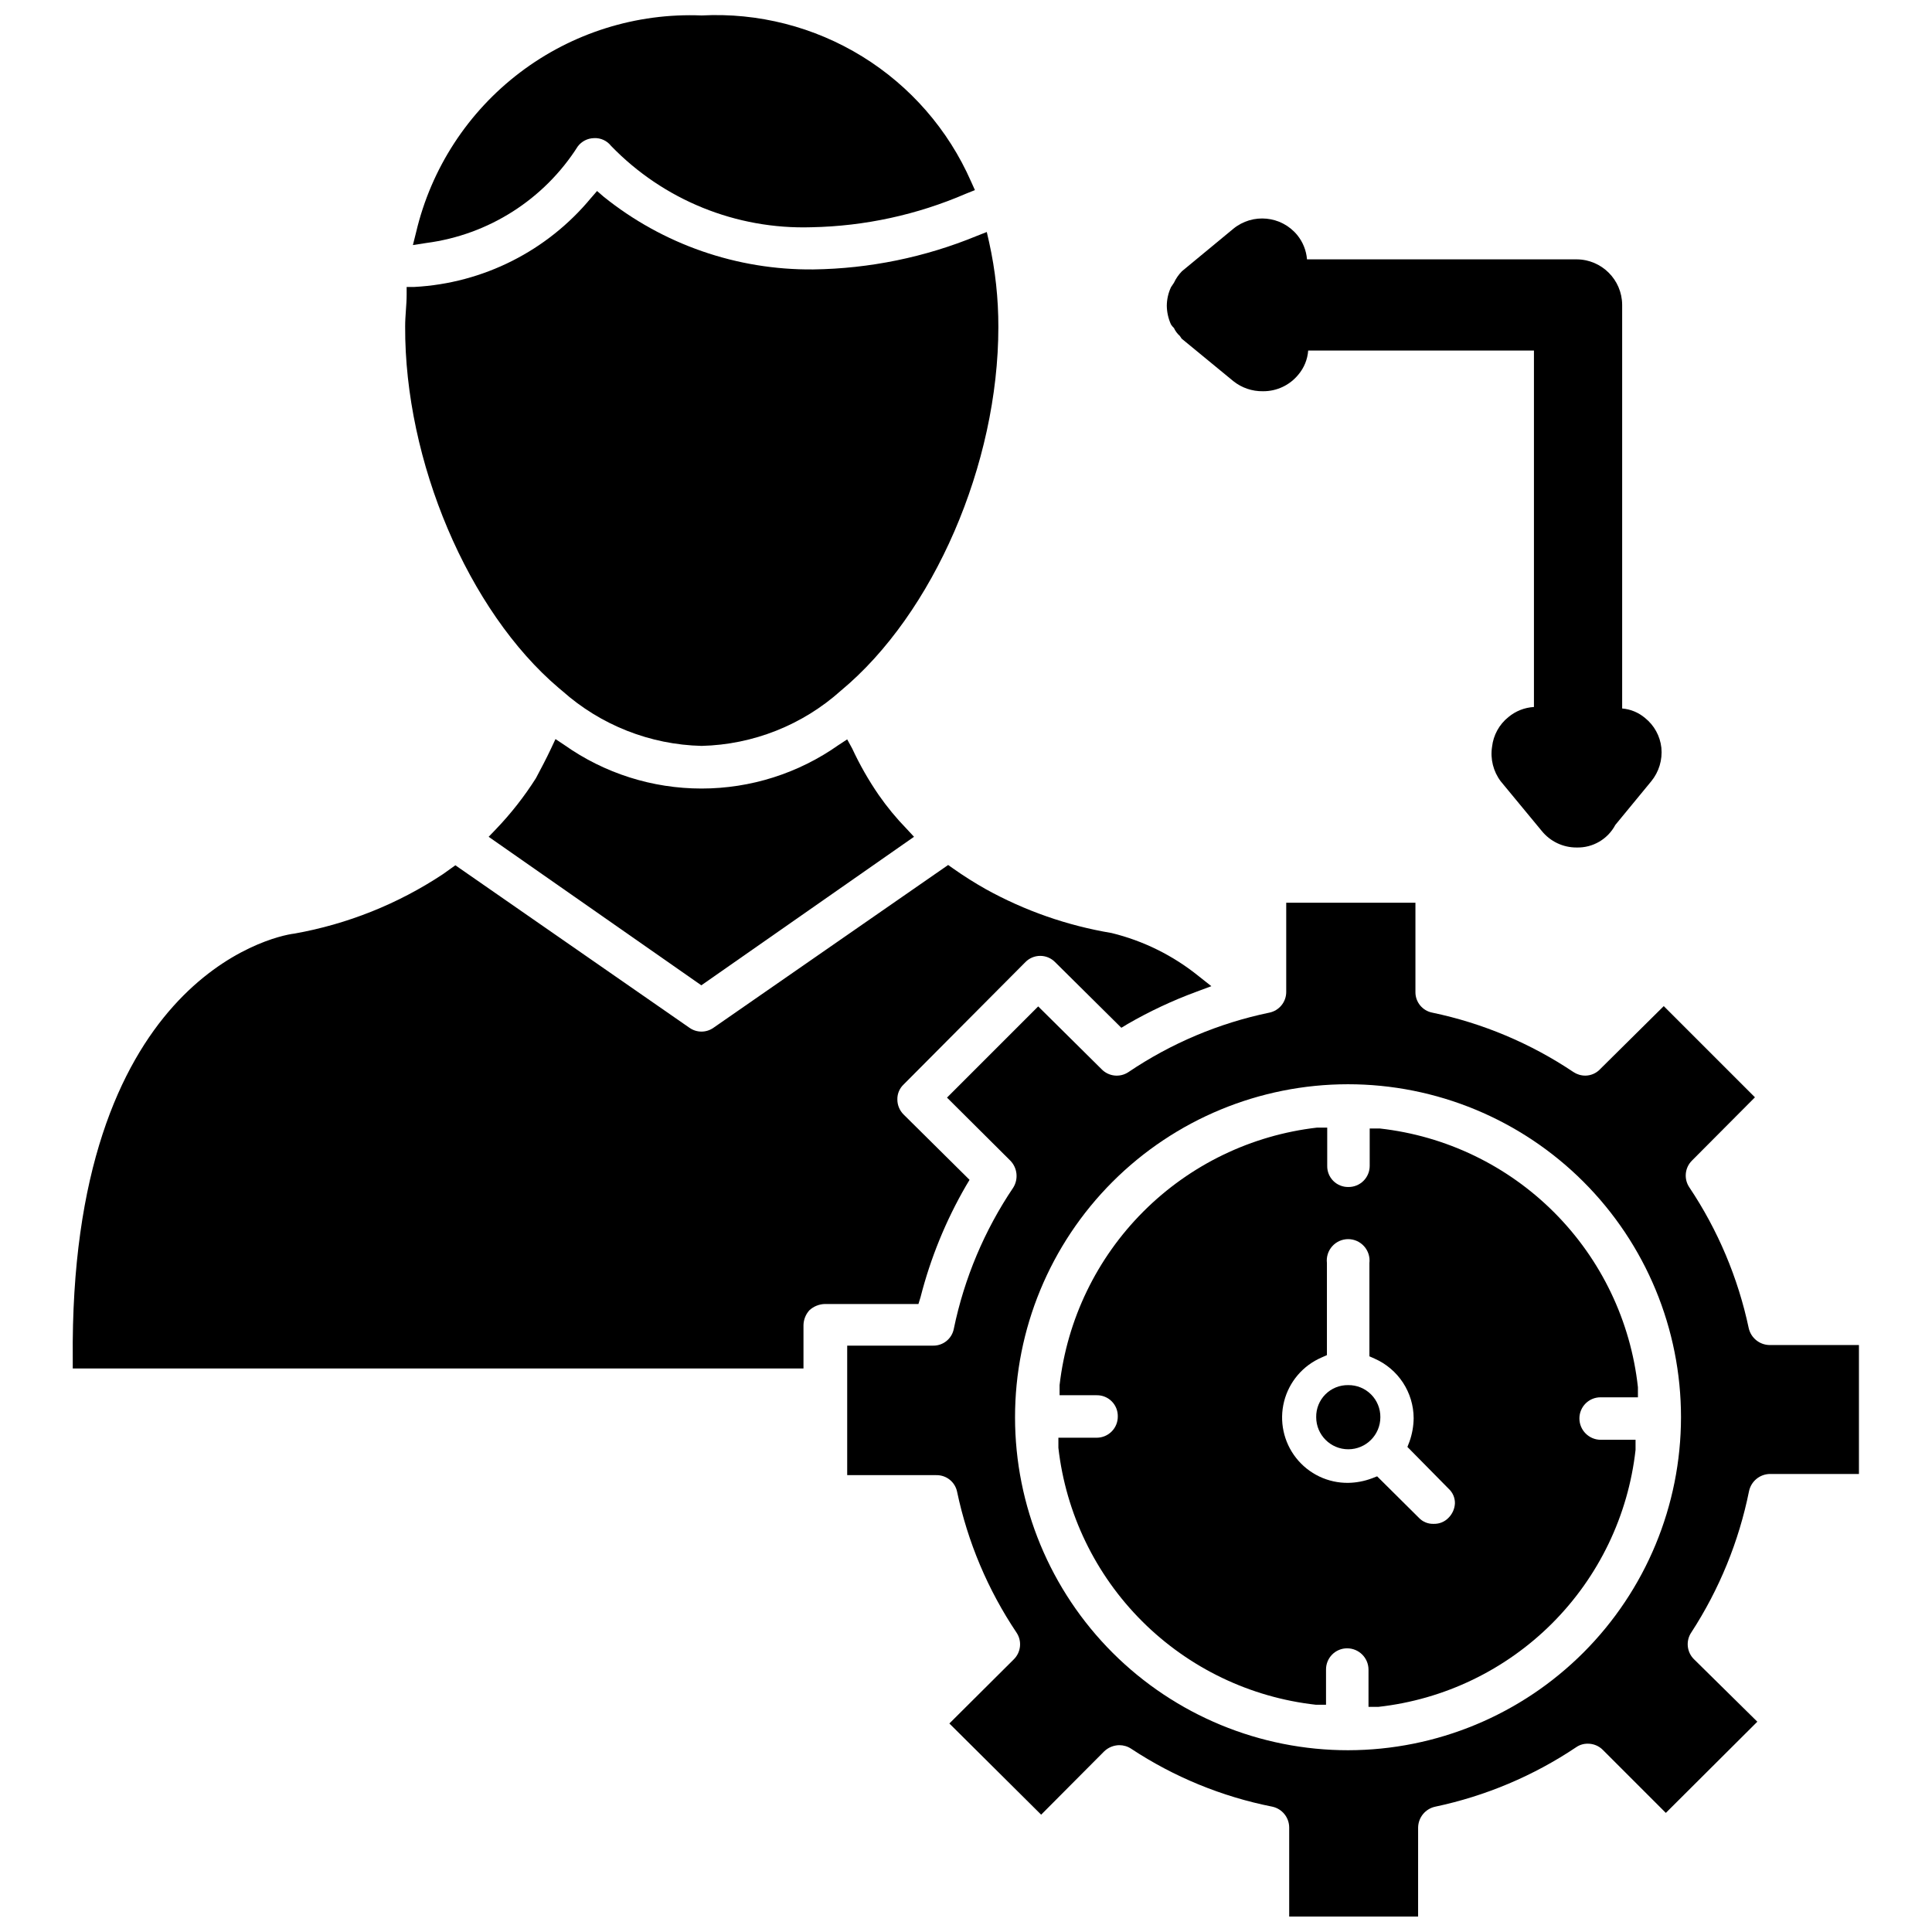
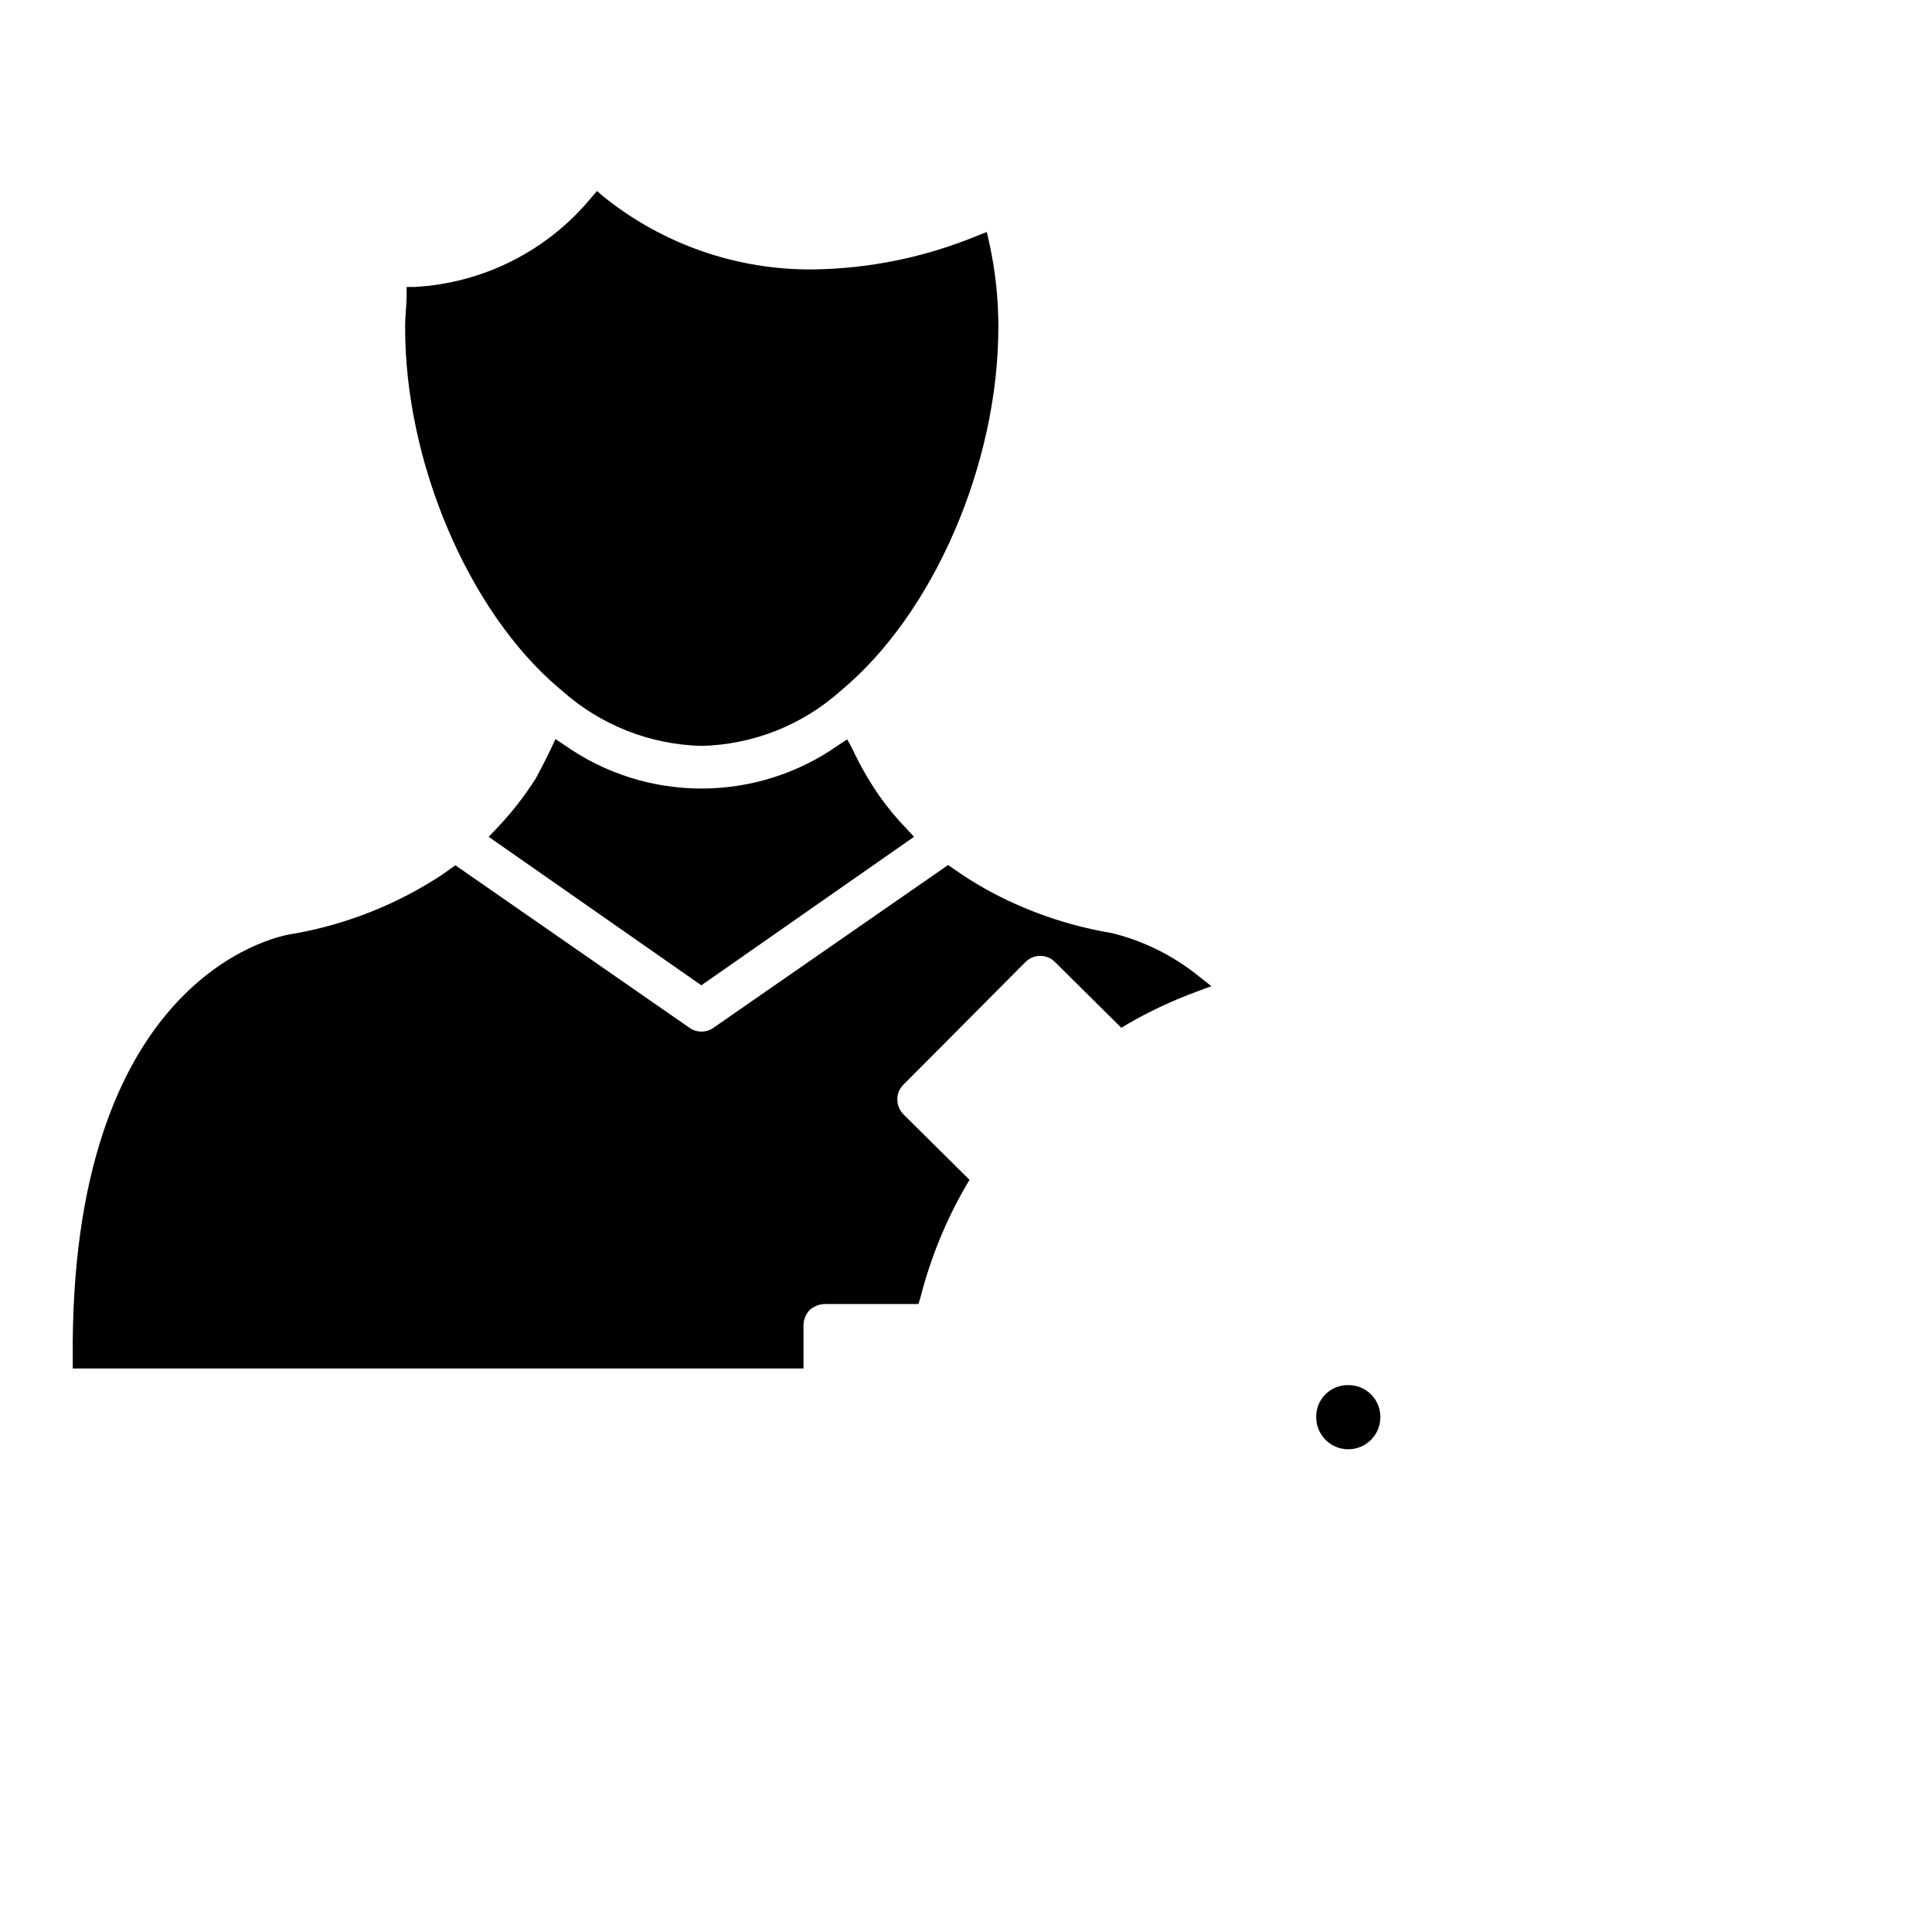
<svg xmlns="http://www.w3.org/2000/svg" width="800px" height="800px" version="1.1" viewBox="144 144 512 512">
  <defs>
    <clipPath id="b">
      <path d="m253 148.09h150v60.906h-150z" />
    </clipPath>
    <clipPath id="a">
-       <path d="m368 383h269v268.9h-269z" />
-     </clipPath>
+       </clipPath>
  </defs>
-   <path d="m455.1 230.91c0.371 0.812 0.906 1.535 1.574 2.125l0.473 0.707 13.699 11.262c2.231 1.785 5.016 2.731 7.871 2.676 3.629 0.027 7.074-1.594 9.367-4.41 1.516-1.797 2.426-4.031 2.598-6.375h59.828v94.465c-2.484 0.141-4.859 1.078-6.769 2.676-2.43 1.945-3.988 4.777-4.332 7.871-0.5 3.227 0.324 6.519 2.285 9.133l10.863 13.145c2.262 2.812 5.68 4.438 9.289 4.41 4.269 0.109 8.234-2.211 10.234-5.984l9.523-11.57c2.039-2.492 3-5.691 2.676-8.895-0.34-3.098-1.898-5.93-4.328-7.875-1.711-1.449-3.828-2.328-6.062-2.516v-106.98c-0.043-6.633-5.41-12-12.043-12.043h-71.477c-0.191-2.367-1.098-4.617-2.598-6.453-4.223-5.121-11.793-5.859-16.926-1.656l-13.621 11.258c-0.875 0.898-1.594 1.934-2.125 3.07l-0.789 1.18h0.004c-0.711 1.531-1.086 3.195-1.102 4.883 0.023 1.711 0.398 3.398 1.102 4.957 0.219 0.348 0.484 0.668 0.785 0.945z" />
  <g clip-path="url(#b)">
-     <path d="m297.11 182.81c1.027-1.363 2.625-2.18 4.332-2.203 1.738-0.09 3.414 0.676 4.488 2.047 13.879 14.355 33.176 22.188 53.133 21.57 14.094-0.277 28-3.301 40.938-8.898l2.363-0.945-1.023-2.281h-0.004c-6.023-13.719-16.082-25.277-28.836-33.137-12.754-7.859-27.602-11.652-42.562-10.867-17.312-0.703-34.328 4.641-48.129 15.109-13.805 10.473-23.535 25.418-27.52 42.277l-0.867 3.465 3.543-0.551c16.512-2.16 31.215-11.531 40.145-25.586z" />
-   </g>
+     </g>
  <path d="m292.07 326.32 0.945 0.789c10.191 9.07 23.273 14.23 36.918 14.562 13.656-0.332 26.75-5.523 36.918-14.645 24.562-20.387 41.723-60.062 41.723-96.355v0.004c0.016-7.547-0.801-15.07-2.438-22.438l-0.629-2.754-2.598 1.023h-0.004c-13.766 5.676-28.484 8.691-43.375 8.895-20.199 0.195-39.84-6.621-55.574-19.285l-1.73-1.496-1.574 1.812h-0.004c-11.621 14.074-28.609 22.641-46.836 23.613h-2.047v2.047c0 2.754-0.395 5.512-0.395 8.422-0.156 35.664 16.688 75.418 40.699 95.805z" />
  <path d="m369.85 342.38-1.336-2.441-2.281 1.496h-0.004c-10.625 7.508-23.316 11.535-36.328 11.535-13.012 0-25.703-4.027-36.328-11.535l-2.363-1.574-1.18 2.519c-1.258 2.676-2.676 5.352-4.016 7.871-3.062 4.824-6.598 9.336-10.547 13.461l-1.969 2.047 56.363 39.359 56.363-39.359-1.969-2.125c-2.707-2.781-5.184-5.785-7.398-8.973-2.676-3.891-5.019-8-7.008-12.281z" />
  <path d="m387.95 487.77c2.644-10.348 6.695-20.281 12.047-29.523l0.945-1.574-17.477-17.316c-1.07-1.062-1.668-2.508-1.656-4.016-0.027-1.484 0.574-2.914 1.656-3.938l32.273-32.43c1.035-1.059 2.457-1.656 3.938-1.656 1.48 0 2.898 0.598 3.934 1.656l17.555 17.398 1.574-0.945v-0.004c5.832-3.375 11.941-6.246 18.266-8.578l4.016-1.496-3.387-2.676c-6.754-5.457-14.629-9.355-23.066-11.414-11.707-1.953-22.996-5.894-33.375-11.652-2.953-1.664-5.816-3.477-8.582-5.43l-1.34-0.945-62.188 43.137c-1.91 1.355-4.465 1.355-6.375 0l-62.031-43.059-3.305 2.363h-0.004c-11.902 7.887-25.301 13.242-39.359 15.742-6.219 0.707-59.668 12.91-58.727 112.8v2.441h193.65v-11.492c0.035-1.461 0.594-2.856 1.574-3.938 1.121-1.027 2.574-1.613 4.094-1.652h24.797z" />
  <g clip-path="url(#a)">
    <path d="m612.94 500.45c-2.652-0.043-4.93-1.898-5.512-4.488-2.824-13.324-8.168-25.988-15.742-37.312-1.496-2.227-1.199-5.199 0.707-7.086l16.688-16.766-24.168-24.168-16.926 16.766 0.004 0.004c-1.012 1.043-2.402 1.641-3.859 1.652-1.117 0.004-2.215-0.328-3.148-0.945-11.336-7.602-24.031-12.949-37.391-15.742-2.641-0.5-4.535-2.828-4.488-5.512v-23.617h-34.242v23.617c0.016 2.672-1.867 4.984-4.488 5.512-13.344 2.769-26.016 8.117-37.312 15.742-2.262 1.52-5.285 1.184-7.164-0.789l-16.766-16.609-24.168 24.168 16.766 16.688c1.887 1.922 2.211 4.883 0.789 7.164-7.633 11.32-12.98 24.023-15.746 37.395-0.496 2.637-2.824 4.531-5.508 4.484h-22.75v34.32h23.617l-0.004 0.004c2.66-0.055 4.981 1.801 5.512 4.406 2.809 13.332 8.156 26 15.746 37.316 1.492 2.223 1.195 5.195-0.711 7.082l-17.082 17.004 24.324 24.168 16.688-16.766c1.082-1.043 2.516-1.633 4.016-1.656 1.121 0 2.215 0.328 3.148 0.945 11.352 7.496 24.051 12.711 37.395 15.352 2.602 0.555 4.469 2.848 4.484 5.512v23.617h34.164l0.004-23.617c0.051-2.68 1.945-4.961 4.562-5.512 13.332-2.816 25.996-8.16 37.316-15.746 0.898-0.625 1.973-0.957 3.07-0.941 1.504-0.016 2.953 0.582 4.012 1.652l16.688 16.688 24.246-24.168-16.844-16.609c-1.879-1.906-2.144-4.875-0.629-7.086 7.398-11.391 12.582-24.074 15.27-37.391 0.551-2.621 2.836-4.512 5.512-4.566h23.617v-34.164zm-111.62 107.38c-23.41 0.02-45.867-9.262-62.434-25.801-16.562-16.539-25.879-38.984-25.891-62.391-0.016-23.41 9.273-45.867 25.816-62.426 16.547-16.559 38.992-25.867 62.402-25.875 23.406-0.008 45.859 9.289 62.414 25.84 16.555 16.547 25.855 38.996 25.855 62.406-0.02 23.383-9.312 45.805-25.84 62.348-16.527 16.543-38.941 25.855-62.324 25.898z" />
  </g>
-   <path d="m509.66 443.06h-2.676v9.918c0 1.496-0.602 2.93-1.664 3.981-1.066 1.051-2.508 1.629-4.004 1.609-1.488 0.02-2.926-0.562-3.977-1.613-1.055-1.055-1.637-2.488-1.613-3.977v-10.152h-2.676c-17.41 2-33.633 9.832-46.023 22.223-12.395 12.395-20.227 28.617-22.227 46.027v2.676h9.84c1.488-0.023 2.922 0.559 3.973 1.613 1.055 1.051 1.637 2.484 1.613 3.977 0.023 1.496-0.555 2.938-1.605 4-1.051 1.066-2.484 1.668-3.981 1.668h-10.156v2.676c1.98 17.402 9.809 33.617 22.211 45.988 12.398 12.371 28.633 20.164 46.039 22.105h2.676v-9.289c-0.02-1.496 0.559-2.938 1.609-4.004s2.484-1.664 3.981-1.664c3.129 0 5.668 2.535 5.668 5.668v9.84h2.676c17.391-1.945 33.602-9.746 45.977-22.117 12.375-12.375 20.172-28.586 22.117-45.977v-2.676h-9.211c-3.129 0-5.668-2.539-5.668-5.668 0-1.496 0.602-2.93 1.664-3.981 1.066-1.051 2.508-1.633 4.004-1.609h9.84v-2.676c-1.91-17.504-9.73-33.832-22.164-46.293-12.438-12.465-28.746-20.32-46.242-22.273zm18.184 103.2c-1.008 1.039-2.406 1.609-3.856 1.574-1.52 0.07-2.988-0.535-4.016-1.652l-11.02-10.941-1.418 0.551v-0.004c-1.992 0.746-4.094 1.145-6.219 1.184-5.383 0.07-10.492-2.363-13.824-6.59-3.332-4.223-4.512-9.758-3.195-14.977 1.32-5.215 4.992-9.523 9.934-11.656l1.418-0.629v-24.402c-0.191-1.609 0.316-3.223 1.391-4.43 1.074-1.211 2.617-1.906 4.238-1.906 1.617 0 3.16 0.695 4.234 1.906 1.078 1.207 1.582 2.82 1.395 4.43v24.719l1.418 0.629h-0.004c3.055 1.352 5.652 3.555 7.484 6.348 1.828 2.793 2.812 6.059 2.828 9.398-0.02 2.117-0.395 4.219-1.102 6.219l-0.551 1.418 10.941 11.098c1.078 0.988 1.68 2.394 1.652 3.856-0.07 1.457-0.691 2.836-1.73 3.859z" />
  <path d="m501.31 511.07c-2.269-0.043-4.457 0.836-6.059 2.441-1.605 1.602-2.488 3.793-2.445 6.059 0 4.695 3.809 8.504 8.504 8.504s8.5-3.809 8.5-8.504c0.023-2.262-0.867-4.438-2.465-6.035-1.602-1.598-3.773-2.488-6.035-2.465z" />
</svg>